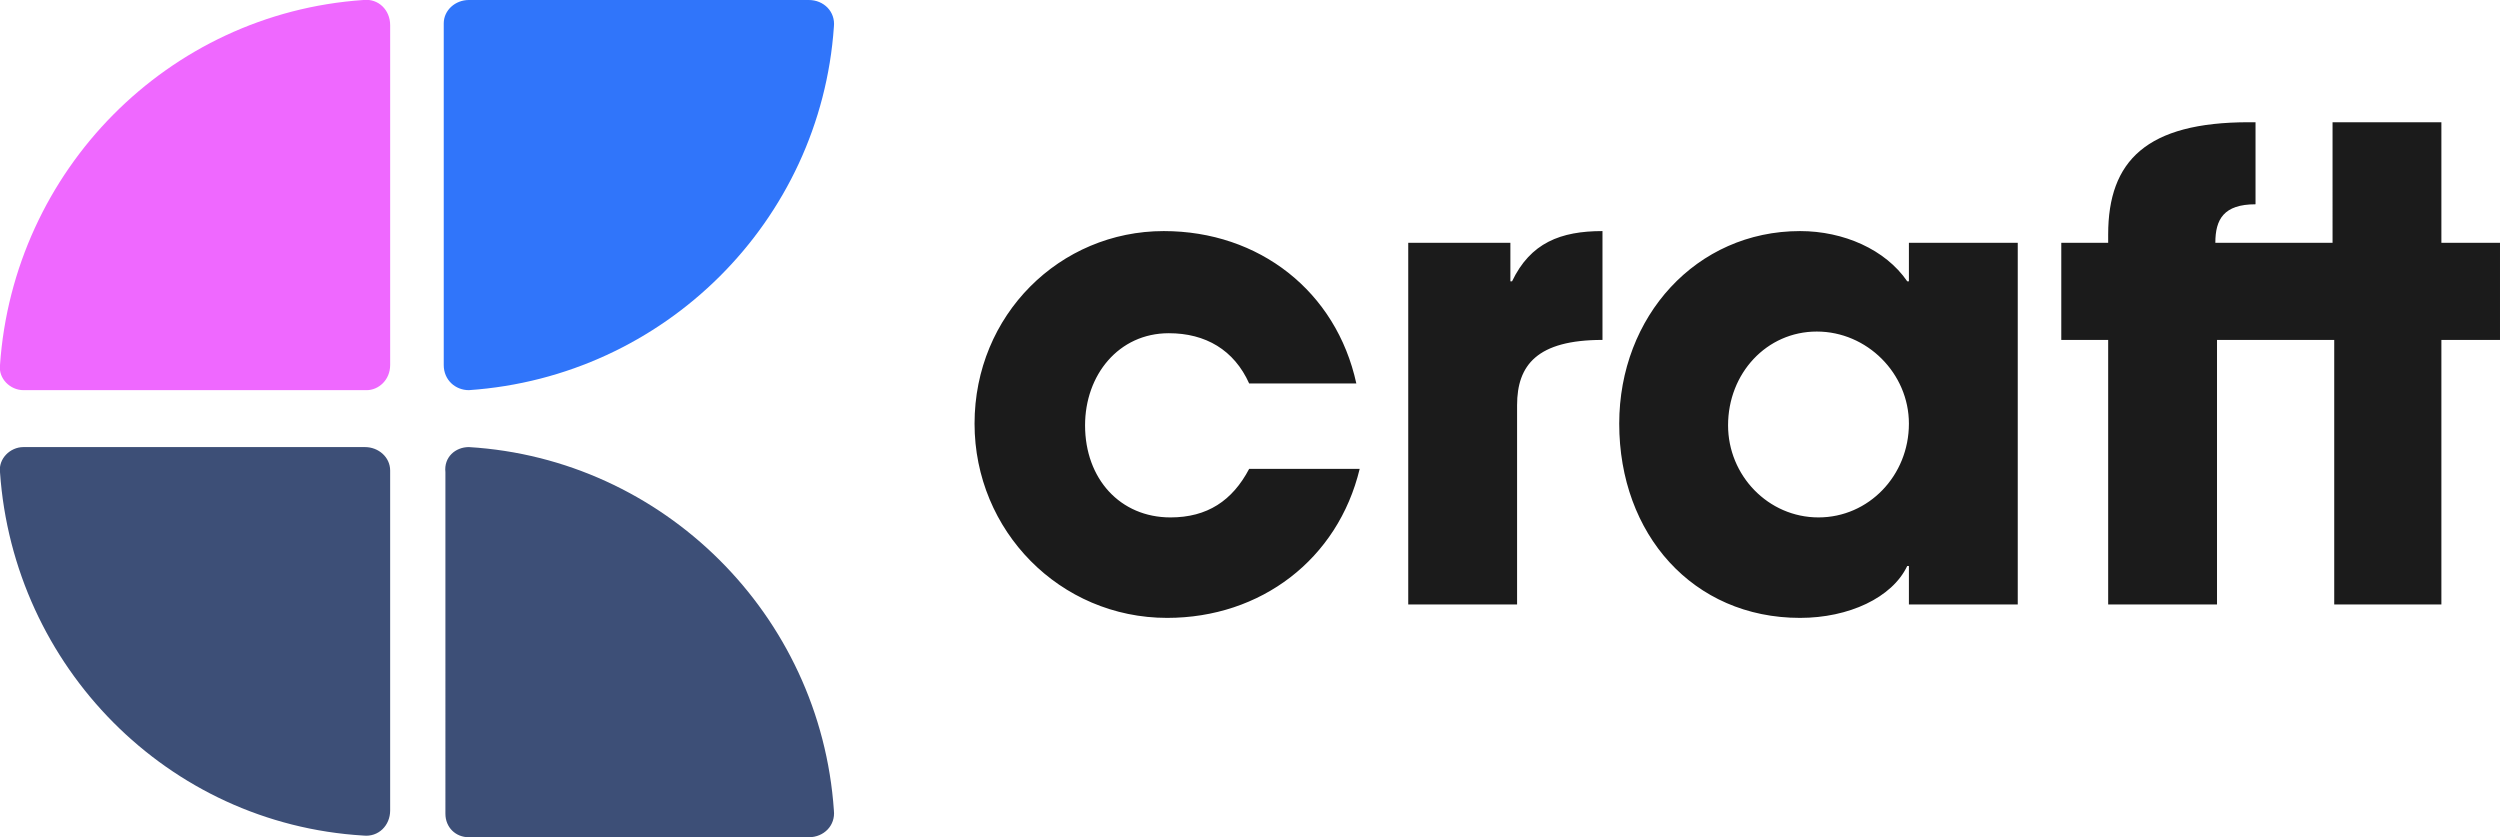
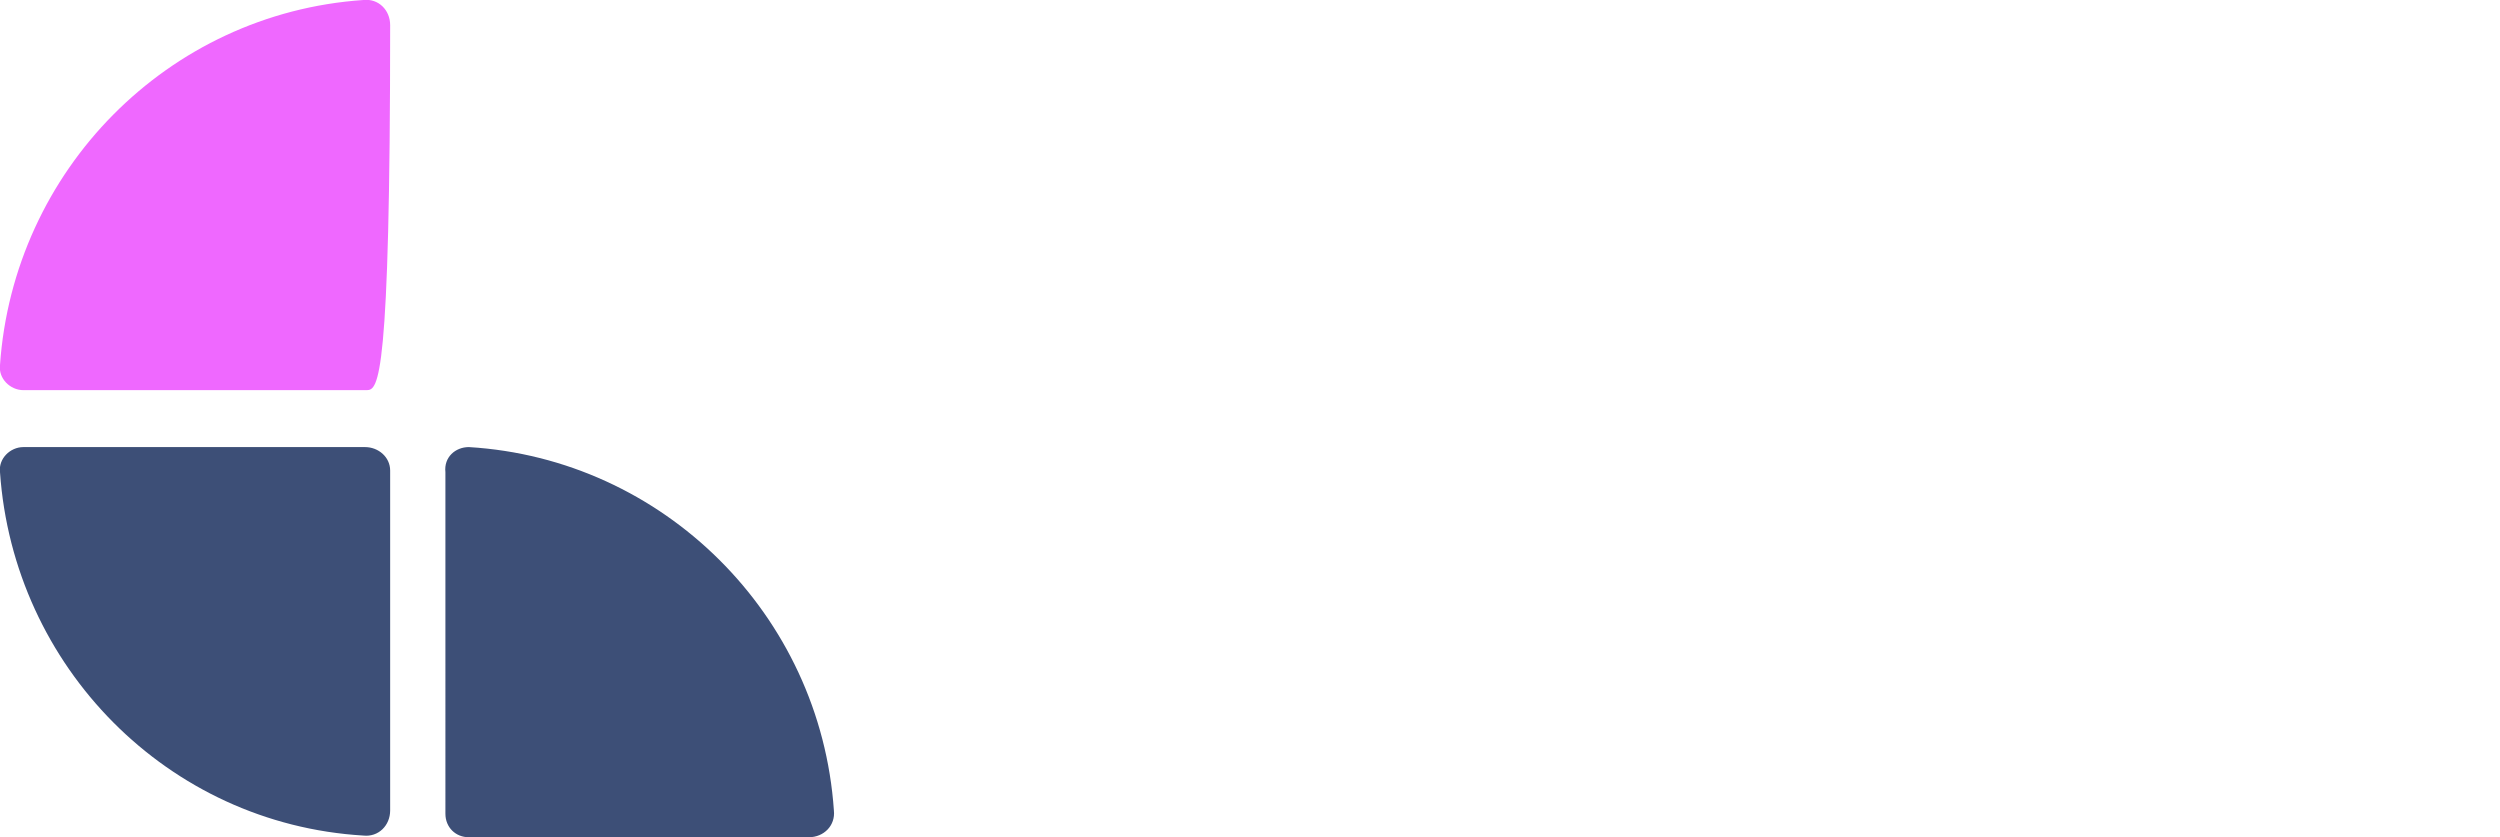
<svg xmlns="http://www.w3.org/2000/svg" version="1.1" id="Layer_1" x="0px" y="0px" viewBox="0 0 149.3 50" style="enable-background:new 0 0 149.3 50;" xml:space="preserve">
  <style type="text/css">
  .st0{fill:#EF68FF;}
	.st1{fill:#3075FA;}
	.st2{fill:#3D4F77;}
	.st3{fill:#1B1B1B;}
 </style>
  <g>
    <g>
-       <path class="st0" d="M21.9,23.3H1.4c-0.8,0-1.5-0.7-1.4-1.5C0.8,10.2,10,0.8,21.7,0c0.9-0.1,1.6,0.6,1.6,1.5v20.3    C23.3,22.7,22.6,23.3,21.9,23.3z">
-    </path>
-       <path class="st1" d="M26.5,21.8V1.4C26.5,0.6,27.2,0,28,0h20.3c0.9,0,1.6,0.7,1.5,1.6C49,13.2,39.7,22.5,28,23.3    C27.2,23.3,26.5,22.7,26.5,21.8z">
+       <path class="st0" d="M21.9,23.3H1.4c-0.8,0-1.5-0.7-1.4-1.5C0.8,10.2,10,0.8,21.7,0c0.9-0.1,1.6,0.6,1.6,1.5C23.3,22.7,22.6,23.3,21.9,23.3z">
   </path>
      <g>
        <path class="st2" d="M23.3,28.1v20.3c0,0.9-0.7,1.6-1.6,1.5C10,49.2,0.8,39.8,0,28.2c-0.1-0.8,0.6-1.5,1.4-1.5h20.4     C22.6,26.7,23.3,27.3,23.3,28.1z">
    </path>
        <path class="st2" d="M28,26.7c11.6,0.7,21,10,21.8,21.7c0.1,0.9-0.6,1.6-1.5,1.6H28c-0.8,0-1.4-0.6-1.4-1.4V28.2     C26.5,27.3,27.2,26.7,28,26.7z">
    </path>
      </g>
    </g>
    <g>
-       <path class="st3" d="M74.6,22.9c-0.9-2-2.6-3-4.8-3c-3,0-5,2.5-5,5.5c0,3.2,2.1,5.5,5.1,5.5c2.2,0,3.7-1,4.7-2.9h6.6    c-1.3,5.4-5.9,8.9-11.5,8.9c-6.4,0-11.5-5.2-11.5-11.6c0-6.5,5.1-11.5,11.3-11.5c5.7,0,10.3,3.6,11.5,9.1L74.6,22.9L74.6,22.9z     M84.1,36.1V14.5h6.1v2.3h0.1c1.1-2.3,2.9-3,5.4-3v6.5c-3.9,0-5.1,1.5-5.1,3.9v11.9L84.1,36.1L84.1,36.1z M114,36.1v-2.3h-0.1    c-0.9,1.9-3.5,3.1-6.4,3.1c-6.4,0-10.8-5-10.8-11.6c0-6.4,4.6-11.5,10.8-11.5c2.6,0,5.1,1.1,6.4,3h0.1v-2.3h6.5v21.6H114z     M114,25.3c0-3-2.5-5.5-5.5-5.5c-3,0-5.3,2.5-5.3,5.6c0,3,2.4,5.5,5.4,5.5C111.6,30.9,114,28.4,114,25.3z M139.4,36.1V20.3h-7    v15.8h-6.5V20.3h-2.8v-5.8h2.8V14c0-4.4,2.3-6.7,8.4-6.7h0.4v4.9c-1.9,0-2.4,0.9-2.4,2.3h7V7.3h6.5v7.2h3.5v5.8h-3.5v15.8    L139.4,36.1L139.4,36.1z">
-    </path>
-     </g>
+       </g>
  </g>
</svg>